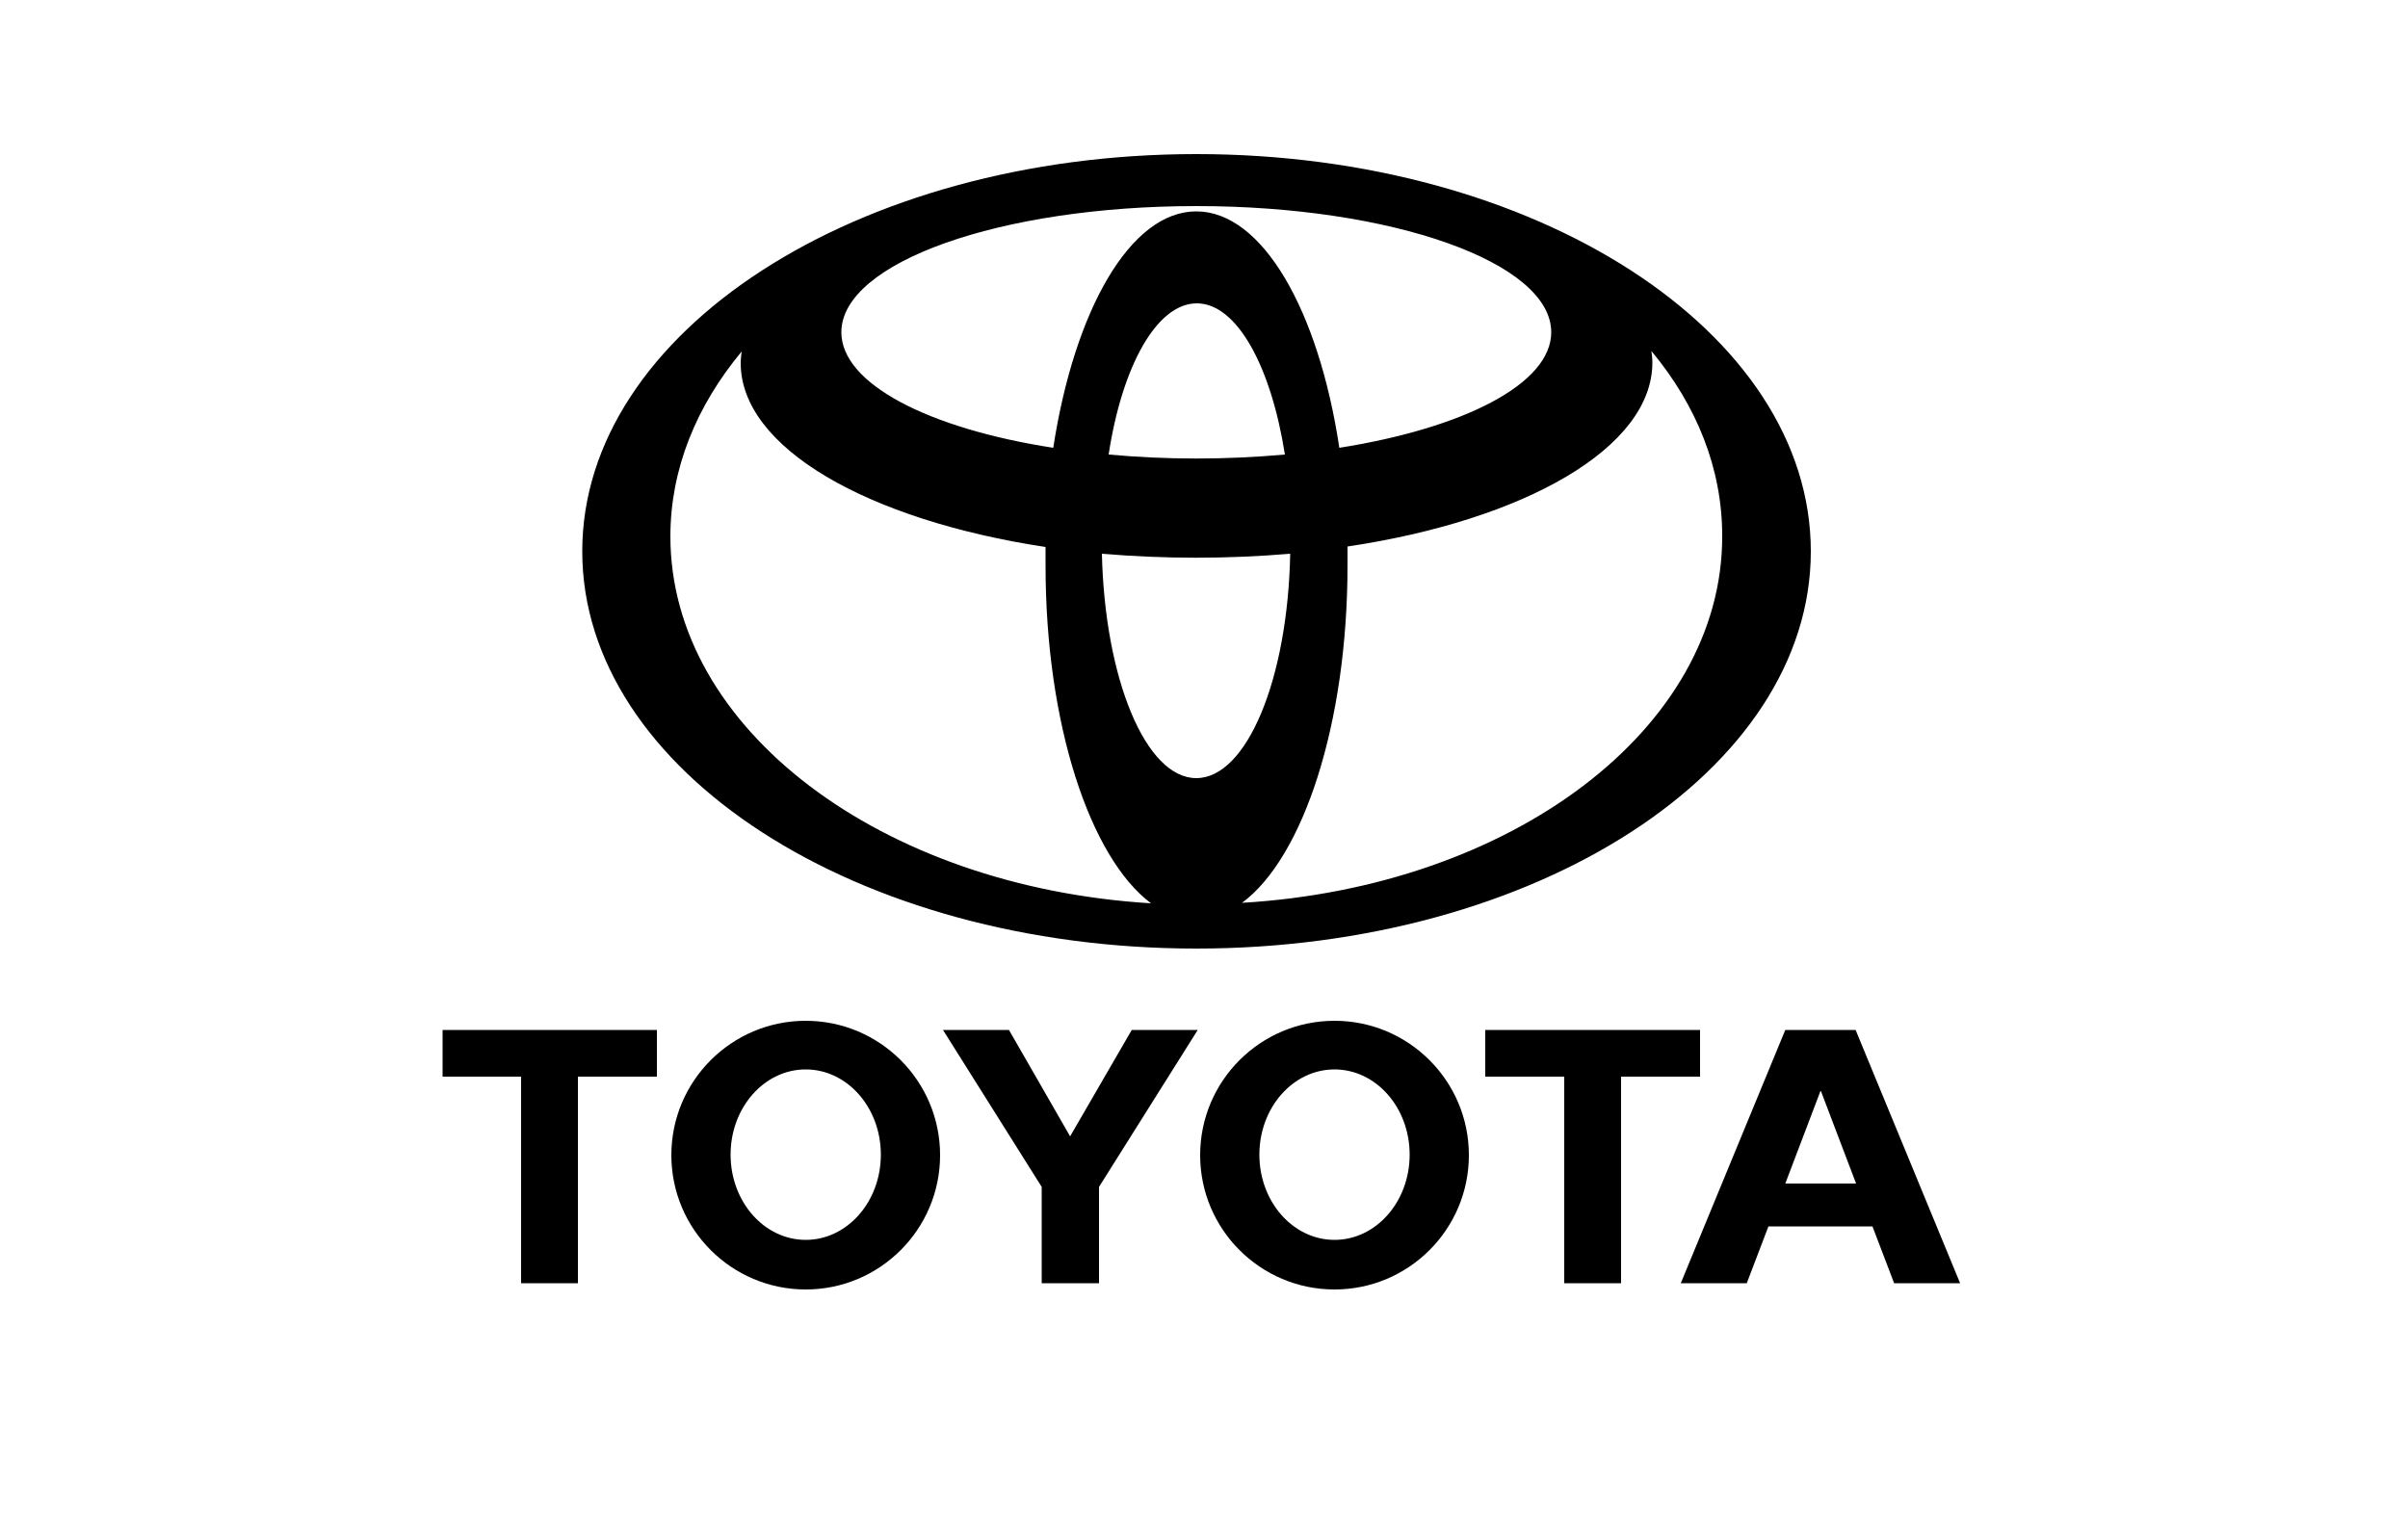
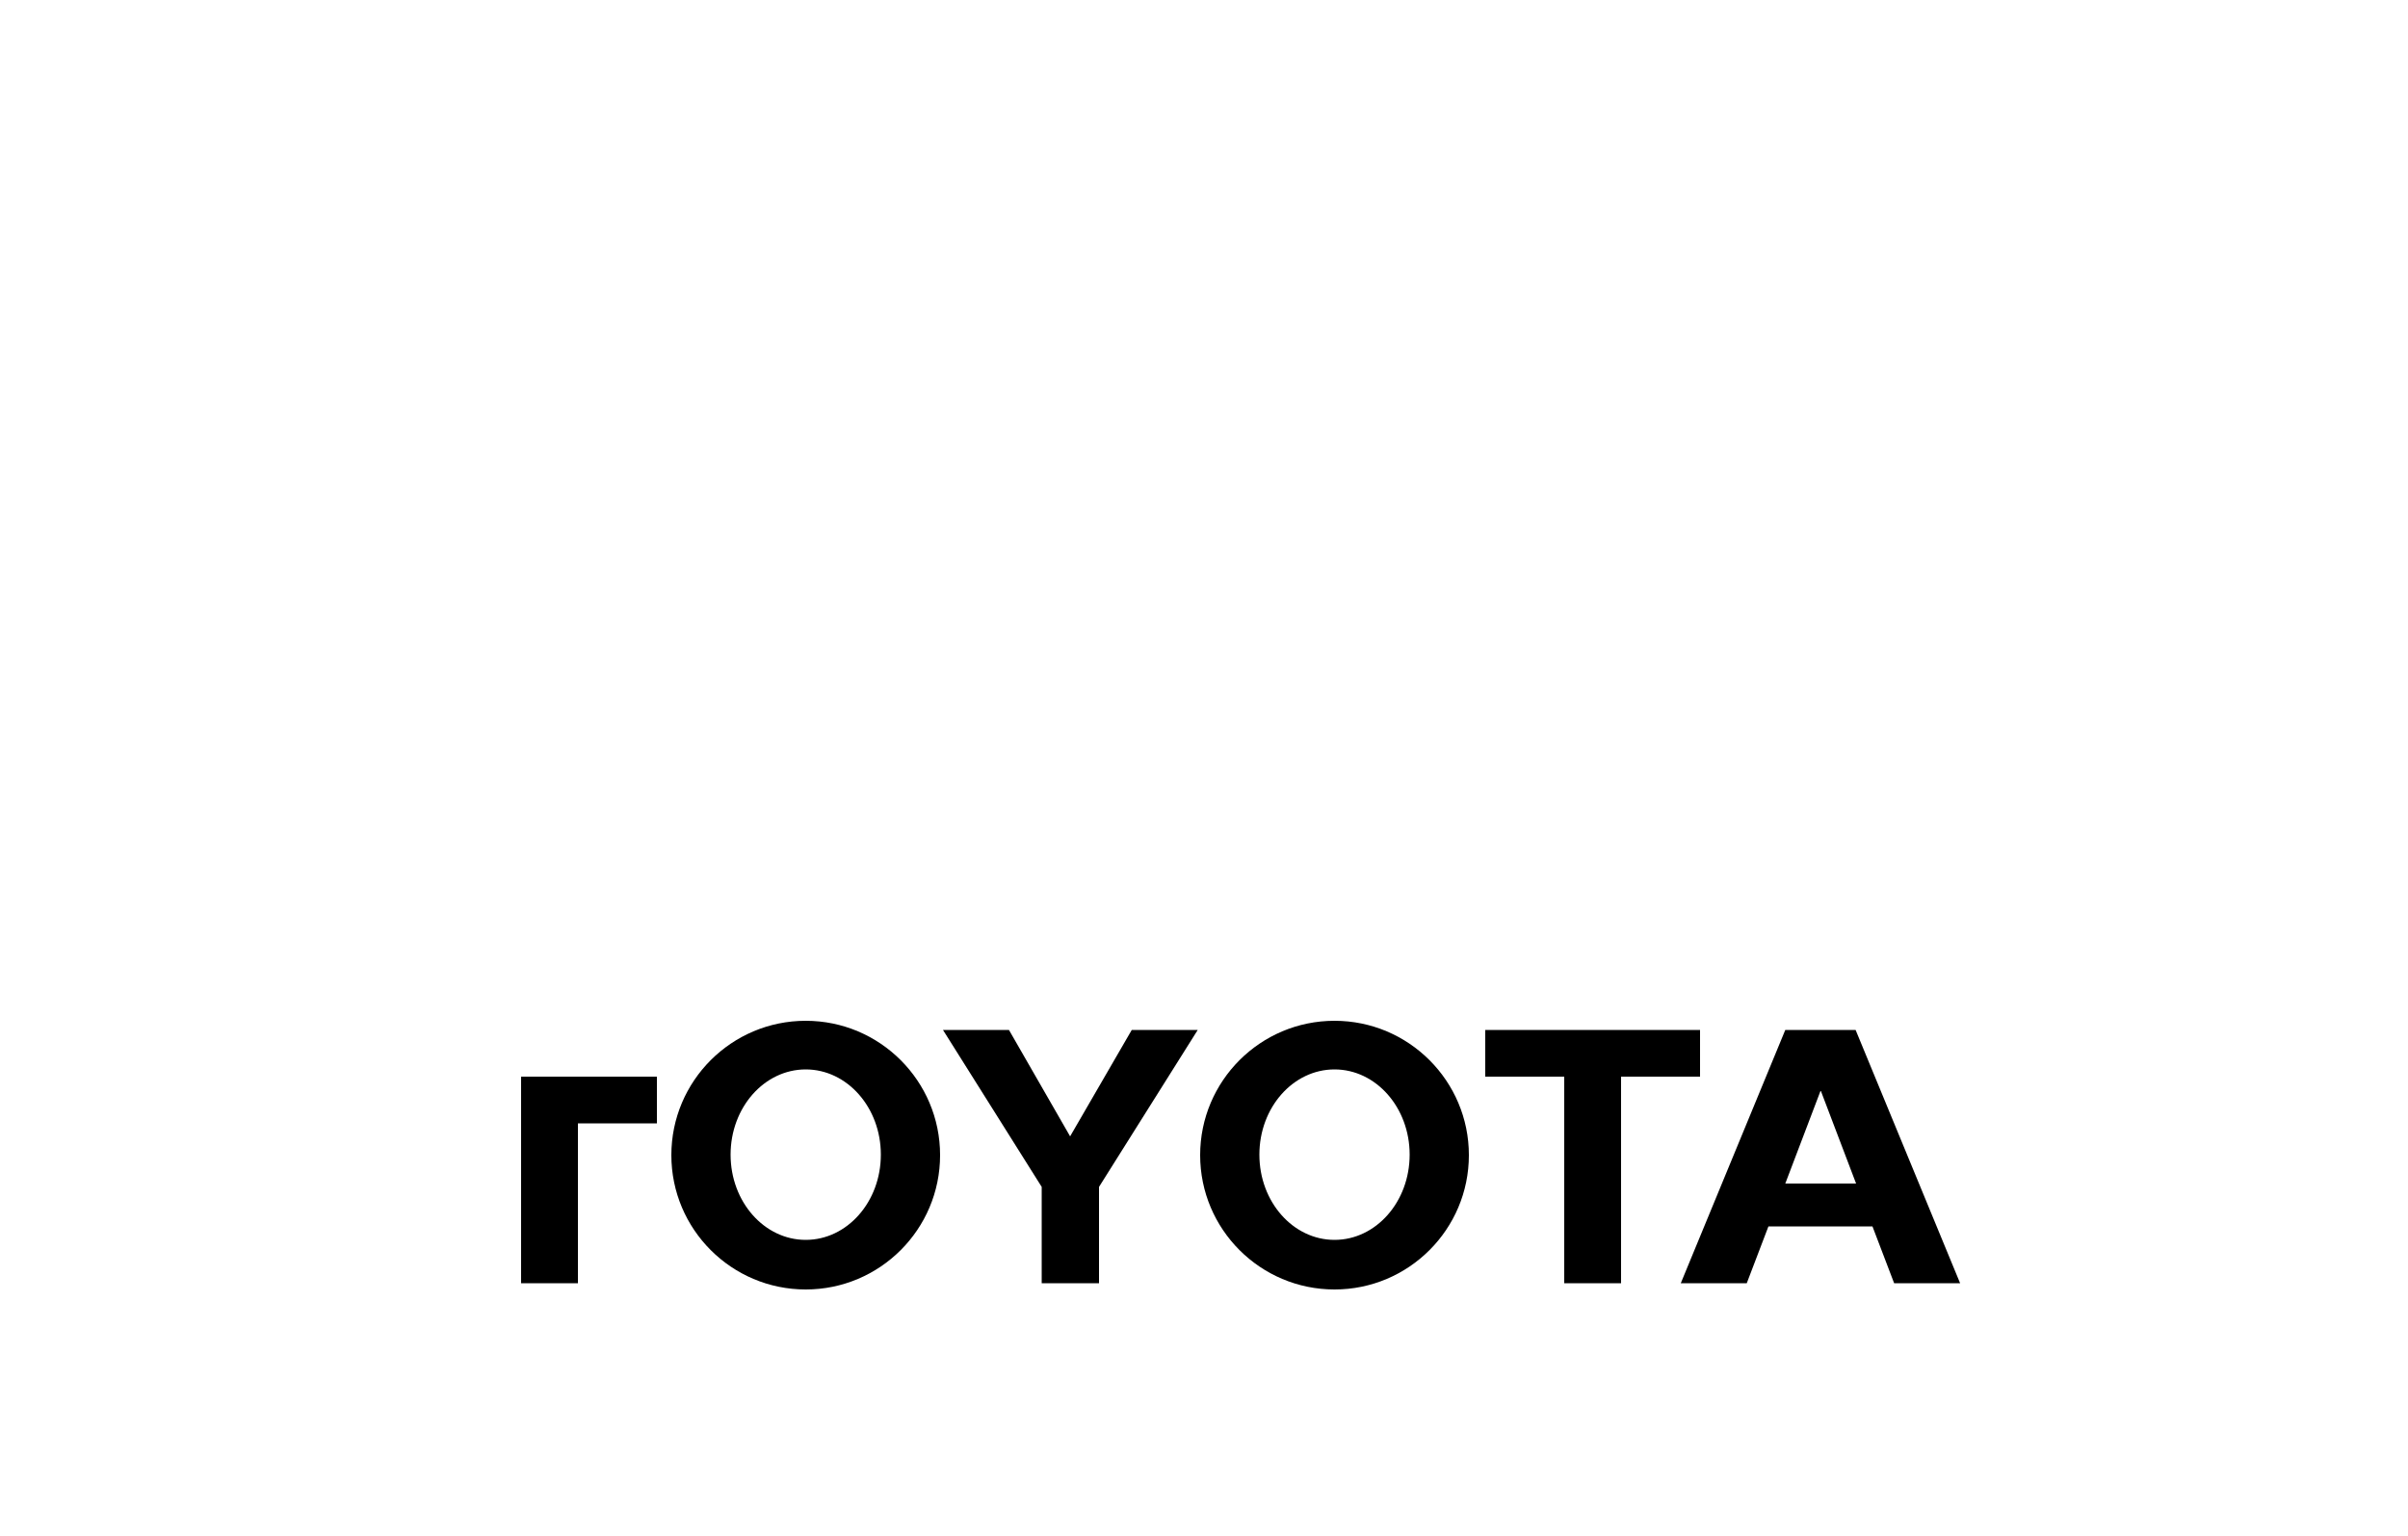
<svg xmlns="http://www.w3.org/2000/svg" version="1.1" id="Calque_1" x="0px" y="0px" viewBox="0 0 500 319" enable-background="new 0 0 500 319" xml:space="preserve">
-   <path d="M248.4,32c-70.4,0-127.5,36.9-127.5,82.5c0,45.6,57.1,82.5,127.5,82.5S376,160.1,376,114.5S318.9,32,248.4,32z M248.4,161.6  c-10.5,0-19-20.6-19.6-46.6c13,1.1,26.1,1.1,39.1,0C267.4,141,258.9,161.6,248.4,161.6z M230.2,94.4c2.8-18.4,10-31.4,18.3-31.4  c8.3,0,15.4,13,18.3,31.4C254.5,95.5,242.3,95.5,230.2,94.4z M248.4,43.9c-13.7,0-25.3,20.5-29.7,49.1c-25.9-4-44-13.3-44-24  c0-14.5,33-26.2,73.7-26.2c40.7,0,73.7,11.7,73.7,26.2c0,10.7-18.1,19.9-44,24C273.8,64.4,262.1,43.9,248.4,43.9L248.4,43.9z   M139.2,111.4c0-14,5.4-27.1,14.8-38.4c-0.1,0.8-0.2,1.6-0.2,2.4c0,17.6,26.4,32.6,63.3,38.2c0,1.3,0,2.6,0,3.9  c0,32.8,9.2,60.6,21.9,70.1C183,184.2,139.2,151.4,139.2,111.4L139.2,111.4z M257.9,187.5c12.7-9.4,21.9-37.2,21.9-70.1  c0-1.3,0-2.6,0-3.9c36.8-5.5,63.3-20.5,63.3-38.2c0-0.8-0.1-1.6-0.2-2.4c9.4,11.3,14.7,24.4,14.7,38.4  C357.7,151.4,313.8,184.2,257.9,187.5L257.9,187.5z" />
  <g>
-     <path fill-rule="evenodd" clip-rule="evenodd" d="M249.2,239.9c0-15.4,12.5-27.9,27.9-27.9c15.4,0,27.9,12.5,27.9,27.9   c0,15.4-12.5,27.9-27.9,27.9C261.7,267.8,249.2,255.3,249.2,239.9L249.2,239.9z M277.1,257.5c8.6,0,15.6-7.9,15.6-17.7   c0-9.8-7-17.7-15.6-17.7c-8.6,0-15.6,7.9-15.6,17.7C261.5,249.6,268.5,257.5,277.1,257.5z M336.6,223.6v42.9h-11.8v-42.9h0h-16.4   v-9.7H353v9.7H336.6z M367.2,254.7L367.2,254.7l-4.5,11.8H349l21.7-52.6h14.6l21.7,52.6h-13.7l-4.5-11.8l0,0H367.2z M378,245.8h7.4   l0,0l-7.3-19.2h-0.1l-7.3,19.2l0,0H378z M120,223.6v42.9h-11.8v-42.9h0H91.9v-9.7h44.5v9.7H120L120,223.6z M139.4,239.9   c0-15.4,12.5-27.9,27.9-27.9c15.4,0,27.9,12.5,27.9,27.9c0,15.4-12.5,27.9-27.9,27.9C151.9,267.8,139.4,255.3,139.4,239.9z    M167.3,257.5c8.6,0,15.6-7.9,15.6-17.7c0-9.8-7-17.7-15.6-17.7c-8.6,0-15.6,7.9-15.6,17.7C151.7,249.6,158.7,257.5,167.3,257.5z    M222.2,266.5h6v-20l20.5-32.6h-13.7L222.2,236l-12.7-22.1h-13.7l20.5,32.6v20L222.2,266.5L222.2,266.5z" />
+     <path fill-rule="evenodd" clip-rule="evenodd" d="M249.2,239.9c0-15.4,12.5-27.9,27.9-27.9c15.4,0,27.9,12.5,27.9,27.9   c0,15.4-12.5,27.9-27.9,27.9C261.7,267.8,249.2,255.3,249.2,239.9L249.2,239.9z M277.1,257.5c8.6,0,15.6-7.9,15.6-17.7   c0-9.8-7-17.7-15.6-17.7c-8.6,0-15.6,7.9-15.6,17.7C261.5,249.6,268.5,257.5,277.1,257.5z M336.6,223.6v42.9h-11.8v-42.9h0h-16.4   v-9.7H353v9.7H336.6z M367.2,254.7L367.2,254.7l-4.5,11.8H349l21.7-52.6h14.6l21.7,52.6h-13.7l-4.5-11.8l0,0H367.2z M378,245.8h7.4   l0,0l-7.3-19.2h-0.1l-7.3,19.2l0,0H378z M120,223.6v42.9h-11.8v-42.9h0H91.9h44.5v9.7H120L120,223.6z M139.4,239.9   c0-15.4,12.5-27.9,27.9-27.9c15.4,0,27.9,12.5,27.9,27.9c0,15.4-12.5,27.9-27.9,27.9C151.9,267.8,139.4,255.3,139.4,239.9z    M167.3,257.5c8.6,0,15.6-7.9,15.6-17.7c0-9.8-7-17.7-15.6-17.7c-8.6,0-15.6,7.9-15.6,17.7C151.7,249.6,158.7,257.5,167.3,257.5z    M222.2,266.5h6v-20l20.5-32.6h-13.7L222.2,236l-12.7-22.1h-13.7l20.5,32.6v20L222.2,266.5L222.2,266.5z" />
  </g>
</svg>